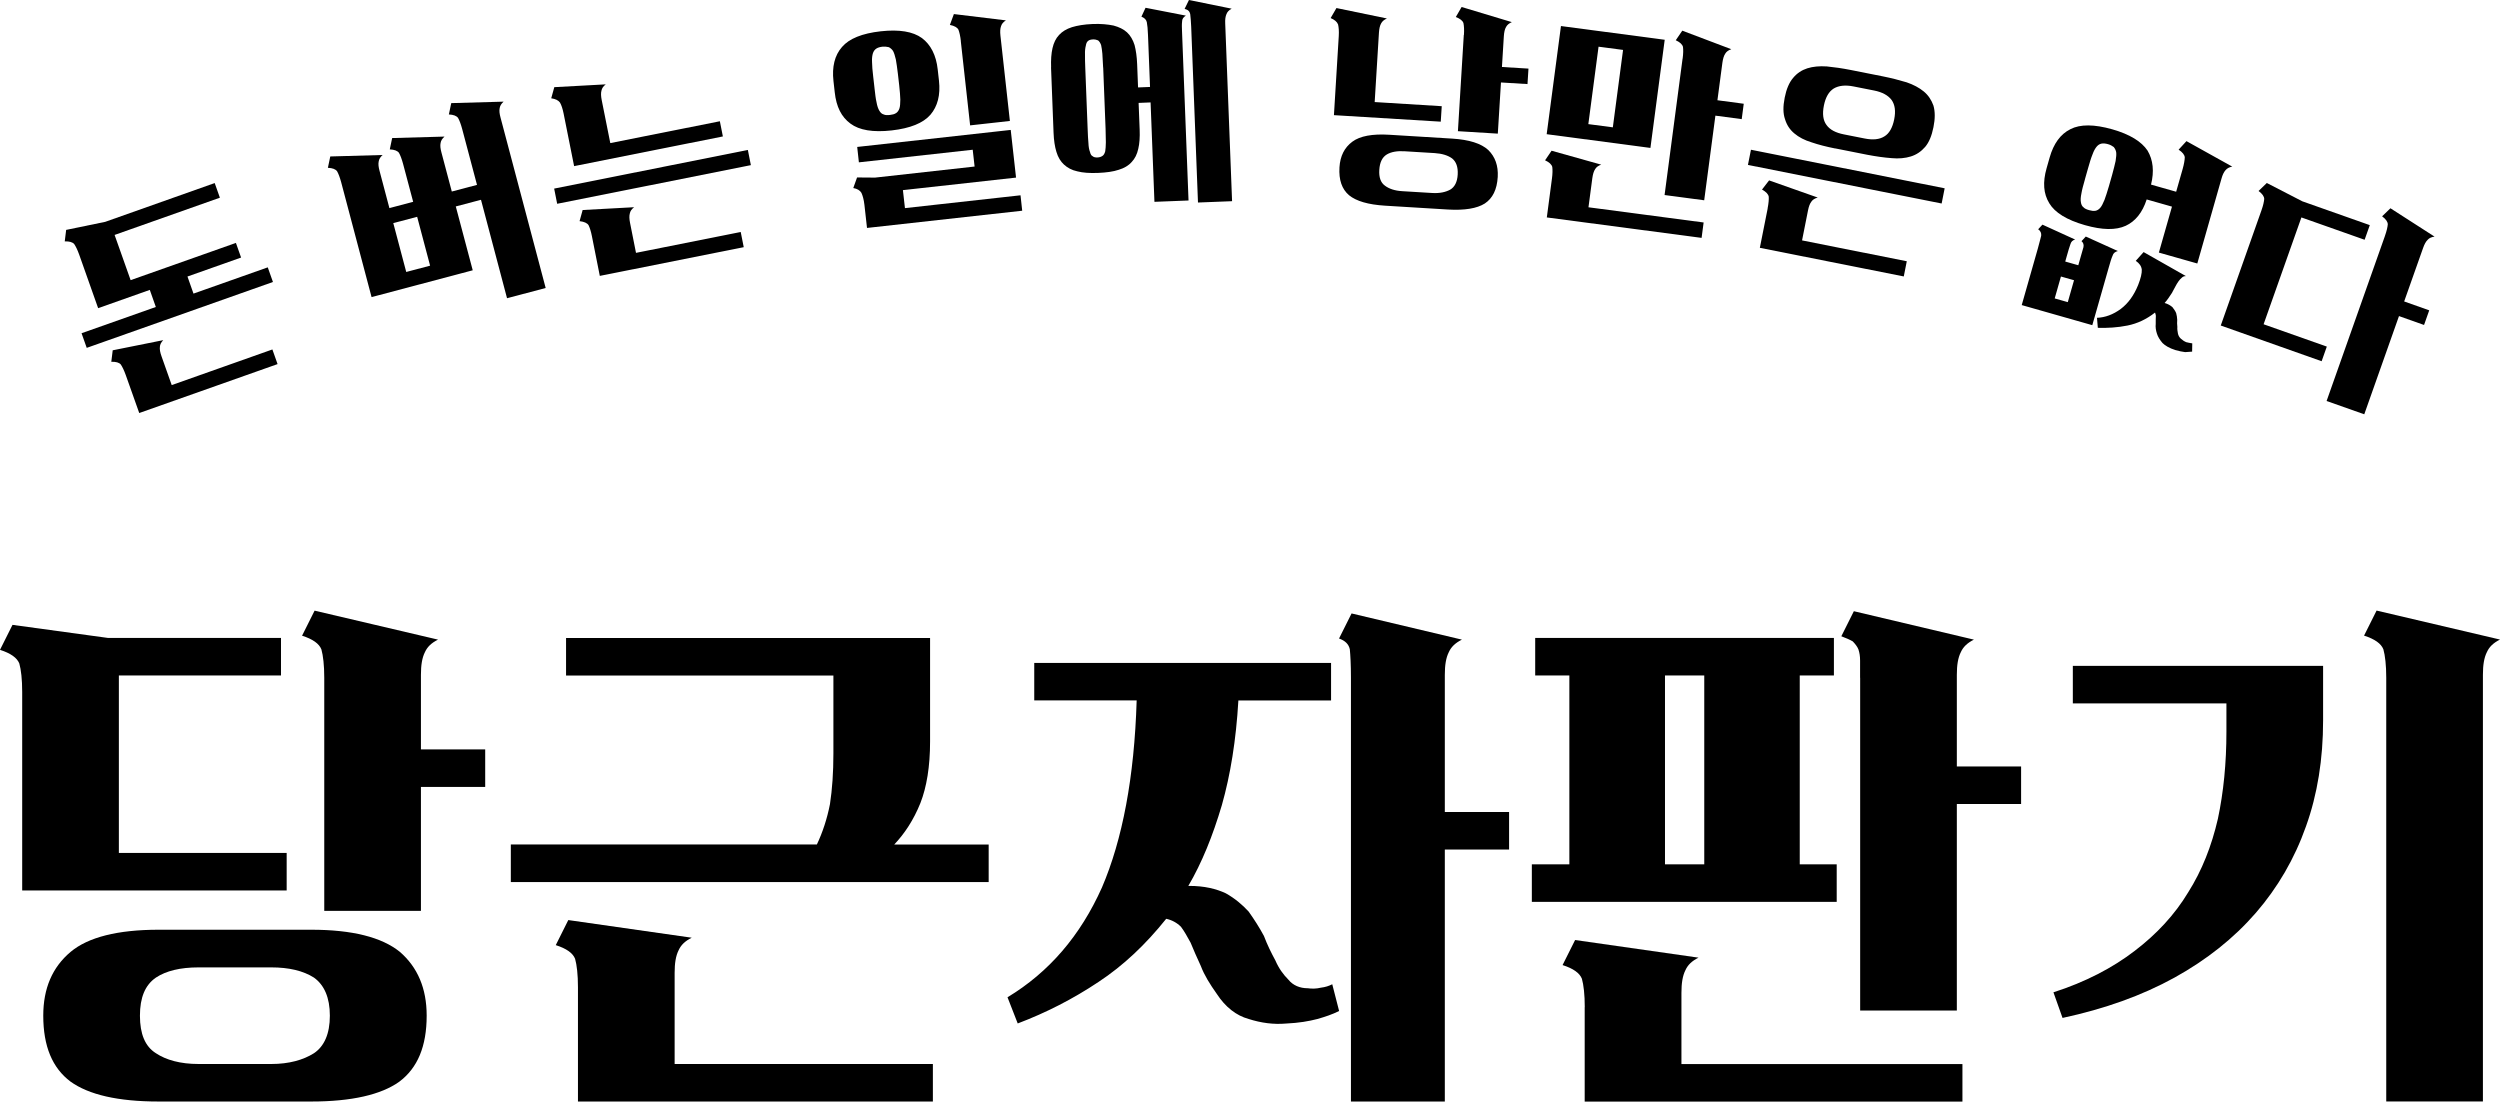
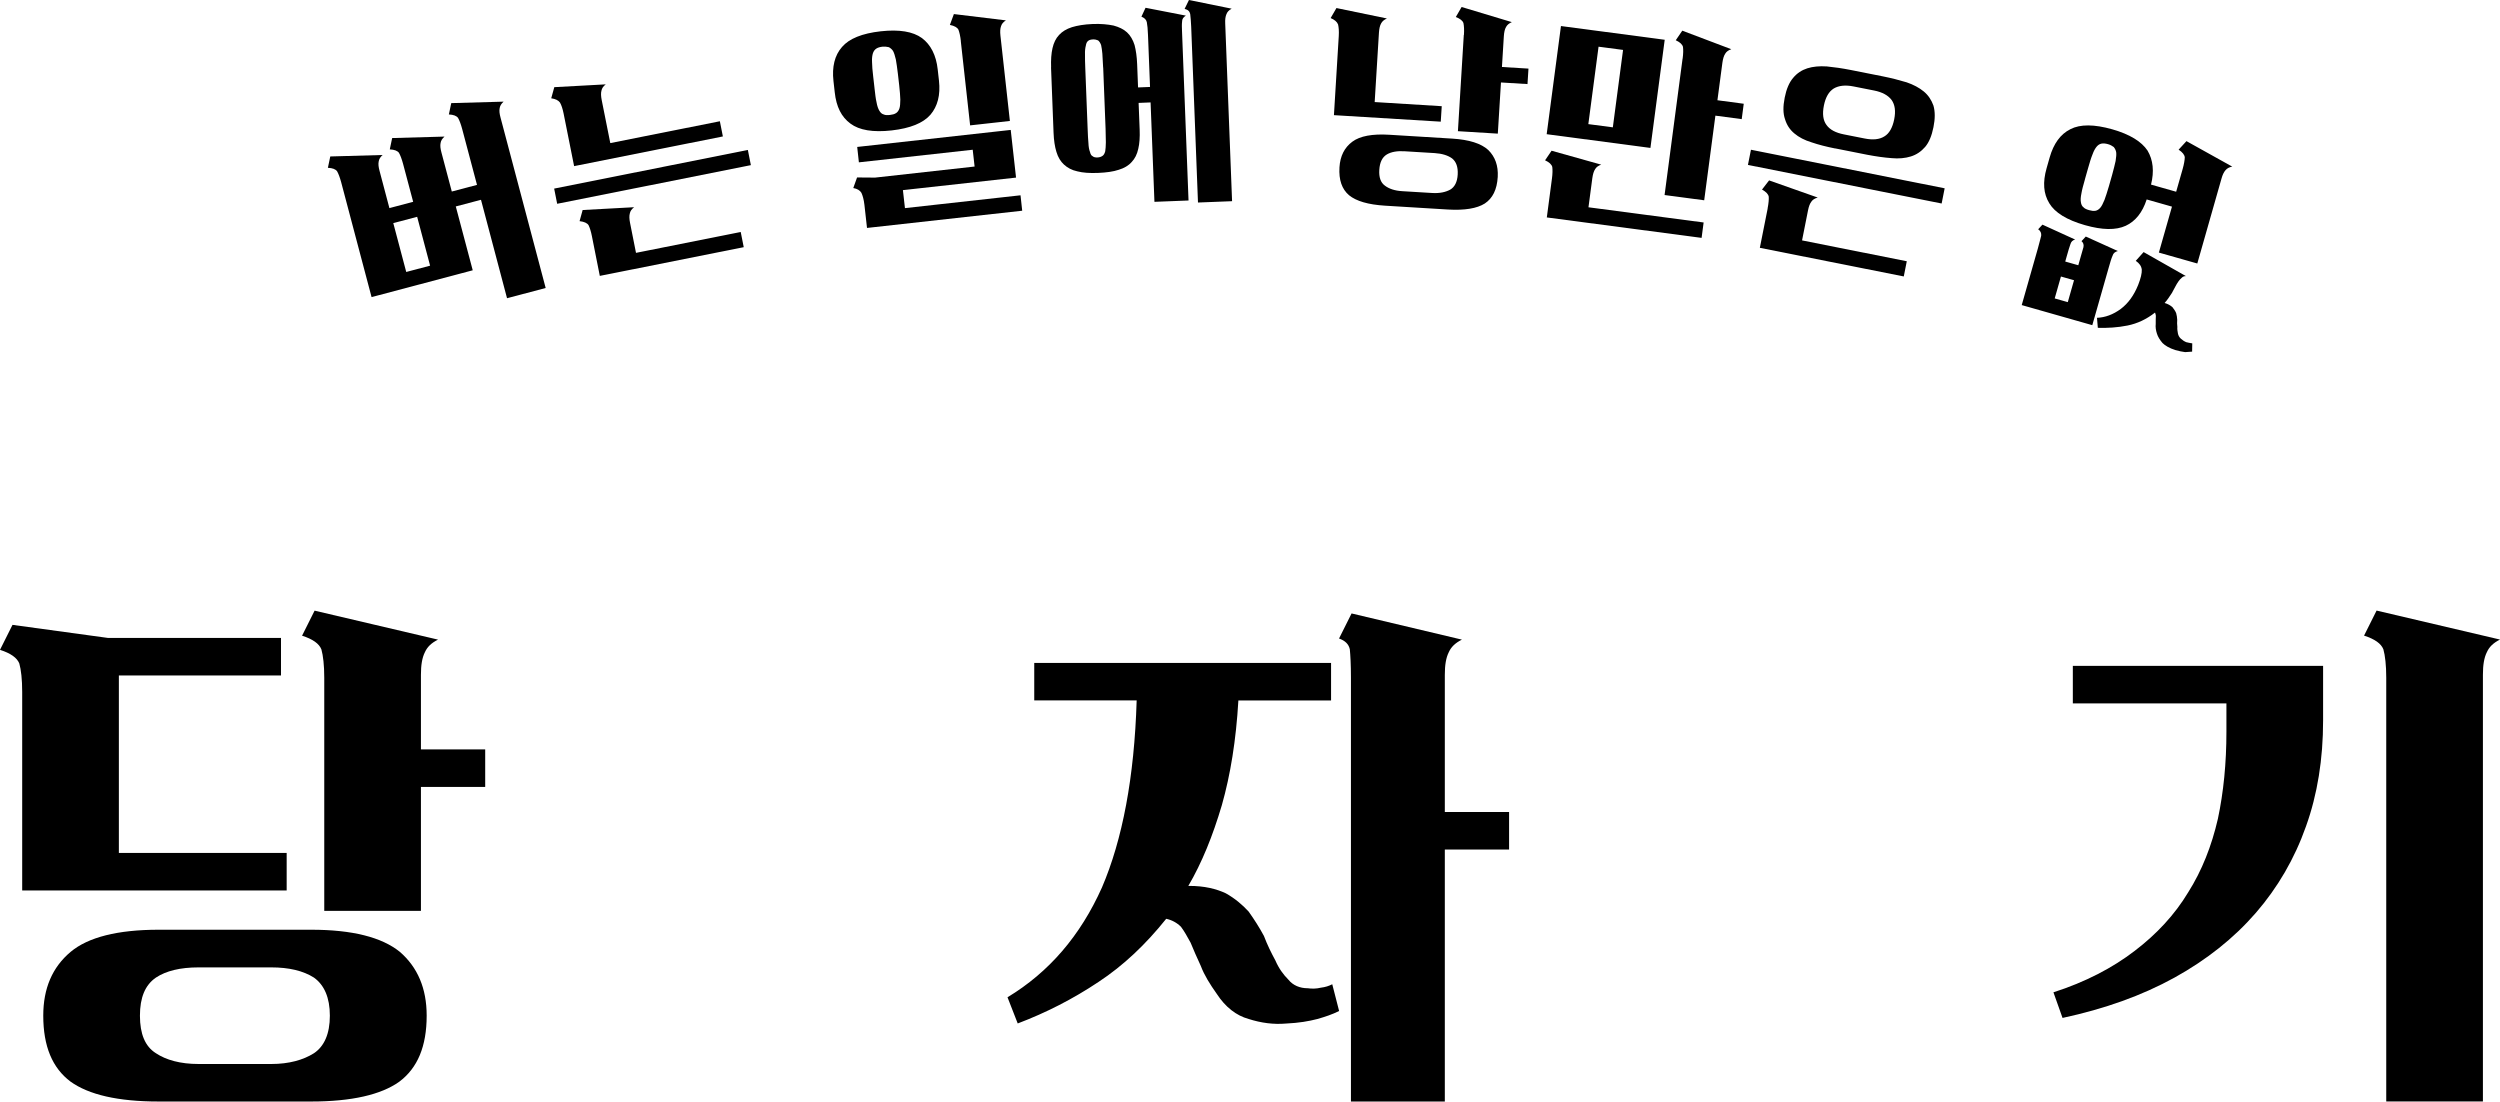
<svg xmlns="http://www.w3.org/2000/svg" id="_레이어_2" data-name="레이어 2" viewBox="0 0 357.12 157.35">
  <g id="_레이어_1-2" data-name="레이어 1">
    <g>
      <g>
-         <path d="M9.45,32.84l5.58-1.15,15.64-5.54,.74,2.09-15.04,5.32,2.29,6.46,15.04-5.32,.74,2.09-7.66,2.71,.86,2.44,10.61-3.75,.74,2.09-26.6,9.41-.74-2.09,10.61-3.75-.86-2.44-7.38,2.61-2.7-7.63c-.25-.7-.5-1.21-.72-1.53-.24-.27-.68-.4-1.35-.38l.2-1.64Zm8.52,20.75c-.25-.7-.5-1.21-.72-1.53-.24-.27-.68-.4-1.35-.38l.2-1.64,7.22-1.45c-.31,.32-.46,.62-.48,.95-.05,.37,.04,.81,.23,1.35l1.46,4.12,14.38-5.09,.74,2.09-19.76,6.99-1.92-5.41Z" />
        <path d="M55.61,29.73l3.41-.9-1.44-5.42c-.19-.71-.4-1.25-.59-1.58-.22-.29-.64-.46-1.31-.49l.34-1.62,7.48-.21c-.34,.3-.51,.59-.56,.91-.08,.37-.03,.81,.12,1.36l1.48,5.58,3.6-.95-2.12-7.99c-.19-.71-.4-1.25-.59-1.58-.22-.29-.64-.46-1.31-.49l.34-1.62,7.48-.21c-.34,.3-.5,.59-.56,.91-.08,.37-.03,.81,.12,1.36l6.45,24.35-5.52,1.46-3.72-14.06-3.6,.95,2.42,9.12-14.45,3.83-4.34-16.4c-.19-.71-.4-1.25-.59-1.58-.22-.29-.64-.46-1.31-.49l.34-1.62,7.48-.21c-.34,.3-.51,.59-.56,.91-.08,.37-.03,.81,.12,1.36l1.4,5.29Zm5.83,8.22l-1.85-6.98-3.41,.9,1.85,6.98,3.41-.9Z" />
        <path d="M87.18,20.44l15.65-3.12,.43,2.17-21.25,4.24-1.5-7.51c-.14-.69-.31-1.21-.52-1.57-.24-.33-.65-.52-1.25-.61l.44-1.59,7.35-.4c-.36,.28-.54,.55-.61,.88-.1,.36-.08,.8,.03,1.36l1.23,6.16Zm-7.59,8.67l-.43-2.17,27.67-5.52,.43,2.17-27.67,5.52Zm4.97,4.66c-.14-.72-.32-1.27-.49-1.61-.2-.3-.61-.49-1.28-.57l.44-1.59,7.35-.4c-.36,.28-.54,.55-.61,.88-.1,.36-.08,.8,.03,1.36l.85,4.28,14.96-2.98,.43,2.17-20.56,4.1-1.12-5.63Z" />
        <path d="M134.13,11.52c.23,2.07-.2,3.67-1.22,4.87-1.05,1.2-2.89,1.94-5.53,2.24-2.67,.3-4.63-.03-5.89-.97-1.29-.94-2.03-2.41-2.25-4.48l-.18-1.6c-.23-2.04,.17-3.67,1.22-4.87,1.02-1.19,2.86-1.94,5.53-2.24,2.64-.29,4.6,.03,5.89,.97,1.25,.94,2.03,2.44,2.25,4.48l.18,1.6Zm11.65,16.38l.24,2.2-22.17,2.46-.37-3.31c-.09-.77-.25-1.32-.43-1.71-.21-.35-.6-.58-1.16-.68l.54-1.51,2.57,.02,14.22-1.58-.27-2.4-16.26,1.8-.24-2.2,21.93-2.43,.76,6.81-16.16,1.79,.29,2.57,16.49-1.83Zm-20.86-15.33c.1,.87,.17,1.54,.29,2.03,.09,.53,.24,.95,.4,1.21,.17,.29,.36,.47,.63,.54,.21,.11,.52,.11,.89,.07,.33-.04,.63-.1,.88-.27,.19-.12,.37-.35,.47-.66,.1-.28,.12-.72,.13-1.26-.02-.5-.06-1.18-.16-2.04l-.19-1.67c-.09-.8-.2-1.5-.29-2.03-.13-.53-.24-.92-.4-1.21-.16-.25-.39-.43-.6-.54-.28-.07-.59-.1-.92-.07-.37,.04-.66,.14-.85,.26-.25,.16-.4,.38-.5,.66-.1,.32-.16,.73-.13,1.26,0,.54,.07,1.24,.16,2.04l.19,1.67Zm12.34-6.68c-.08-.73-.21-1.29-.35-1.65-.17-.32-.57-.55-1.22-.68l.57-1.55,7.43,.9c-.38,.24-.59,.5-.69,.82-.13,.35-.15,.79-.09,1.36l1.35,12.19-5.68,.63-1.33-12.02Z" />
        <path d="M150.15,9.63c-.04-1.07,.02-1.98,.2-2.76,.17-.75,.48-1.4,.94-1.88,.45-.49,1.04-.85,1.84-1.11,.76-.23,1.73-.4,2.94-.45,1.17-.05,2.19,.05,3,.22,.78,.21,1.43,.52,1.92,.97s.85,1.08,1.08,1.81c.2,.77,.33,1.67,.37,2.74l.13,3.32,1.71-.07-.29-7.42c-.03-.84-.09-1.44-.17-1.84-.08-.37-.36-.62-.77-.78l.59-1.27,5.76,1.12c-.36,.22-.55,.49-.54,.86-.05,.41-.03,.88-.01,1.38l.93,24.17-4.87,.19-.55-14.2-1.71,.07,.15,3.83c.04,1.07-.02,1.98-.2,2.73-.17,.78-.48,1.4-.94,1.88-.45,.52-1.08,.88-1.84,1.11-.8,.27-1.77,.4-2.94,.45-1.21,.05-2.19-.02-2.97-.22-.81-.17-1.43-.52-1.92-.97s-.85-1.04-1.08-1.81c-.23-.73-.37-1.67-.41-2.74l-.36-9.33Zm7.43,.02c-.03-.77-.09-1.44-.11-1.98-.05-.5-.1-.9-.18-1.24-.11-.3-.26-.53-.43-.66-.21-.09-.44-.15-.71-.14-.34,.01-.57,.09-.7,.2-.2,.14-.29,.38-.34,.69-.09,.34-.14,.75-.12,1.25-.01,.54,.01,1.21,.04,1.98l.34,8.73c.03,.81,.06,1.44,.11,1.95,.02,.54,.1,.97,.22,1.27,.08,.33,.19,.53,.39,.62,.14,.13,.38,.19,.71,.17,.27-.01,.5-.09,.7-.23,.16-.11,.29-.31,.38-.65,.06-.3,.07-.74,.09-1.28-.02-.5-.01-1.14-.04-1.95l-.34-8.73Zm12.58-5.83c-.03-.77-.09-1.37-.14-1.81-.08-.4-.33-.63-.8-.74l.62-1.27,6.1,1.24c-.4,.22-.62,.46-.74,.77-.15,.34-.21,.78-.18,1.35l.98,25.38-4.87,.19-.97-25.11Z" />
        <path d="M196.39,14.58l9.56,.59-.14,2.21-15.26-.93,.69-11.3c.04-.7,0-1.24-.1-1.66-.15-.38-.5-.67-1.06-.91l.83-1.43,7.21,1.49c-.41,.18-.66,.4-.82,.69-.19,.33-.28,.76-.32,1.33l-.61,9.93Zm1.45,14.8c-2.41-.15-4.1-.65-5.13-1.49-1.02-.87-1.48-2.18-1.37-3.99,.1-1.61,.71-2.82,1.84-3.66,1.09-.81,2.86-1.14,5.28-.99l8.99,.55c2.41,.15,4.13,.69,5.15,1.63,.98,.97,1.44,2.24,1.35,3.85-.11,1.81-.73,3.05-1.85,3.79-1.12,.71-2.89,1-5.27,.86l-8.99-.55Zm6.77-1.81c1.04,.06,1.89-.12,2.55-.48,.63-.37,1.01-1.08,1.07-2.16s-.22-1.83-.8-2.3c-.61-.44-1.44-.69-2.48-.76l-4.29-.26c-1.07-.07-1.92,.08-2.55,.45-.66,.4-1.01,1.12-1.08,2.19s.19,1.83,.8,2.27c.58,.44,1.4,.73,2.48,.79l4.29,.26Zm4.51-22.58c.05-.74,.01-1.31-.07-1.69-.11-.34-.47-.63-1.09-.87l.83-1.43,7.17,2.16c-.41,.18-.66,.4-.82,.69-.19,.32-.28,.76-.32,1.33l-.27,4.39,3.79,.23-.14,2.21-3.79-.23-.45,7.31-5.7-.35,.84-13.75Z" />
        <path d="M221.69,25.54c.1-.73,.1-1.31,.05-1.69-.09-.35-.42-.67-1.03-.95l.93-1.37,7.09,1.99c-.43,.15-.69,.35-.86,.63-.21,.31-.33,.74-.41,1.3l-.55,4.16,16.45,2.17-.29,2.2-22.11-2.92,.73-5.53Zm-.75-6.37l2.04-15.45,14.82,1.96-2.04,15.45-14.82-1.96Zm10.91-12.04l-3.5-.46-1.46,11.06,3.5,.46,1.46-11.06Zm8.51,1.26c.1-.73,.1-1.31,.05-1.69-.09-.35-.42-.67-1.03-.95l.93-1.37,7,2.65c-.43,.15-.69,.35-.86,.63-.21,.31-.33,.74-.41,1.3l-.71,5.36,3.76,.5-.29,2.2-3.76-.5-1.6,12.09-5.66-.75,2.57-19.48Z" />
        <path d="M249.69,23.56l.43-2.17,27.67,5.51-.43,2.17-27.67-5.51Zm2.81,6.21c.14-.72,.19-1.3,.16-1.68-.07-.36-.38-.69-.96-1.01l1.01-1.31,6.95,2.45c-.43,.12-.71,.3-.9,.57-.23,.3-.38,.71-.49,1.27l-.85,4.28,14.96,2.98-.43,2.17-20.56-4.09,1.12-5.63Zm9.65-8.56c-1.25-.25-2.39-.54-3.35-.87-1.03-.31-1.84-.74-2.48-1.28-.65-.54-1.09-1.21-1.34-2.05-.28-.81-.29-1.8-.04-3.06,.24-1.22,.64-2.17,1.22-2.84,.54-.65,1.21-1.09,2.01-1.35,.8-.25,1.71-.34,2.79-.27,1.01,.1,2.17,.26,3.43,.51l4.58,.91c1.25,.25,2.36,.54,3.39,.85,.96,.33,1.8,.77,2.45,1.31,.65,.54,1.09,1.21,1.38,2.02,.24,.84,.25,1.86,0,3.08-.25,1.25-.64,2.17-1.18,2.81-.58,.67-1.25,1.12-2.05,1.37-.8,.25-1.75,.34-2.75,.24-1.08-.08-2.21-.24-3.47-.48l-4.58-.91Zm4.19-1.43c1.19,.24,2.13,.15,2.83-.29,.7-.41,1.17-1.24,1.41-2.43,.24-1.19,.11-2.1-.37-2.78-.49-.65-1.32-1.12-2.5-1.35l-2.93-.58c-1.19-.24-2.13-.12-2.83,.29-.7,.44-1.17,1.24-1.41,2.43-.24,1.19-.12,2.13,.37,2.78,.48,.68,1.32,1.12,2.5,1.35l2.93,.58Z" />
        <path d="M295.01,37.36l1.87,.53,.23-.81,.51-1.78c.07-.36-.03-.64-.28-.85l.61-.66,4.58,2.07c-.38,.1-.65,.3-.75,.66-.17,.37-.33,.92-.54,1.66l-2.36,8.27-10.08-2.87,2.31-8.11c.23-.81,.36-1.4,.47-1.79,.04-.37-.08-.69-.43-.93l.61-.66,4.67,2.13c-.38,.1-.58,.32-.68,.68-.14,.38-.3,.93-.51,1.67l-.22,.78Zm15.23-7.85l-3.59-1.02c-.61,1.89-1.63,3.13-2.99,3.76-1.41,.65-3.35,.62-5.84-.09-2.58-.74-4.28-1.78-5.08-3.12-.84-1.36-.96-3-.39-5l.44-1.55c.56-1.97,1.54-3.33,2.97-4.04,1.39-.72,3.38-.71,5.97,.02,2.52,.72,4.18,1.75,5.04,3.04,.8,1.35,.97,2.97,.5,4.86l3.59,1.02,.93-3.26c.2-.71,.29-1.28,.3-1.66-.04-.36-.32-.72-.88-1.09l1.12-1.22,6.54,3.64c-.44,.08-.73,.25-.95,.5-.25,.28-.44,.68-.59,1.23l-3.45,12.11-5.49-1.56,1.87-6.56Zm-14.86,13.65l.89-3.13-1.87-.53-.89,3.13,1.87,.53Zm2.45-17.54c-.24,.84-.42,1.49-.5,1.99-.11,.53-.14,.97-.08,1.27,.05,.33,.15,.57,.38,.74,.16,.18,.44,.3,.79,.4,.32,.09,.62,.14,.92,.09,.22-.04,.47-.18,.68-.43,.2-.22,.39-.62,.6-1.12,.17-.48,.39-1.11,.63-1.95l.46-1.62c.22-.78,.38-1.46,.5-1.99,.08-.54,.13-.94,.08-1.27-.06-.3-.19-.54-.35-.73-.23-.17-.5-.32-.83-.41-.36-.1-.66-.12-.89-.08-.3,.06-.51,.2-.71,.43-.21,.25-.42,.61-.6,1.12-.21,.5-.41,1.18-.63,1.95l-.46,1.62Zm12.47,16.16c-.38,.59-.74,1.12-1.09,1.5,.48,.14,.84,.35,1.12,.6,.2,.27,.41,.54,.53,.85,.09,.3,.13,.63,.15,.95-.03,.34-.02,.69,.02,1.02-.03,.34,.03,.64,.08,.93,.06,.3,.19,.54,.42,.75,.22,.2,.48,.38,.77,.5,.26,.07,.56,.12,.86,.17l-.02,1.18c-.25,.03-.57,.05-1,.07-.41-.05-.9-.15-1.42-.3-.83-.27-1.43-.62-1.81-1-.39-.46-.66-.89-.8-1.35-.15-.46-.22-.94-.17-1.37,0-.46,0-.84,.02-1.18-.02-.18-.08-.34-.12-.45-1.21,.95-2.5,1.56-3.92,1.85-1.44,.29-2.86,.37-4.25,.33l-.12-1.43c1.17-.05,2.3-.46,3.4-1.27,1.07-.81,1.88-1.94,2.48-3.42,.37-.94,.55-1.69,.52-2.19-.06-.51-.34-.9-.86-1.26l1.12-1.25,6.04,3.43c-.21,0-.4,.06-.54,.19-.18,.16-.38,.35-.51,.55-.17,.23-.32,.5-.47,.78-.16,.3-.3,.58-.44,.82Z" />
-         <path d="M323.83,26.15l5.06,2.61,9.63,3.4-.74,2.09-9.03-3.19-5.4,15.26,9.03,3.19-.74,2.09-14.41-5.1,5.81-16.44c.25-.7,.37-1.26,.4-1.64-.01-.36-.27-.74-.81-1.14l1.19-1.15Zm16.86,7.53c.25-.7,.37-1.26,.4-1.64-.01-.36-.27-.74-.81-1.14l1.19-1.15,6.3,4.05c-.45,.06-.75,.2-.97,.44-.27,.26-.48,.65-.67,1.19l-2.7,7.63,3.58,1.27-.74,2.09-3.58-1.27-4.96,14.03-5.38-1.9,8.34-23.59Z" />
      </g>
      <g>
        <path d="M1.79,89.26l13.65,1.87h24.7v5.36H16.98v25.35h23.97v5.36H3.17v-28.36c0-1.79-.16-3.17-.41-4.06-.32-.81-1.22-1.46-2.76-1.95l1.79-3.58Zm20.88,68.09c-5.85,0-9.99-.98-12.59-2.84-2.6-1.95-3.9-5.04-3.9-9.43,0-3.9,1.3-6.91,3.9-9.1,2.52-2.11,6.74-3.17,12.59-3.17h21.78c5.85,0,10.08,1.06,12.68,3.17,2.52,2.19,3.82,5.2,3.82,9.1,0,4.39-1.3,7.48-3.9,9.43-2.6,1.87-6.83,2.84-12.59,2.84H22.67Zm16.09-5.36c2.52,0,4.55-.57,6.09-1.54,1.46-.98,2.27-2.76,2.27-5.36s-.81-4.39-2.27-5.44c-1.54-.98-3.58-1.46-6.09-1.46h-10.4c-2.6,0-4.63,.49-6.09,1.46-1.54,1.06-2.28,2.84-2.28,5.44s.73,4.39,2.28,5.36c1.46,.97,3.49,1.54,6.09,1.54h10.4Zm7.56-55.17c0-1.79-.16-3.17-.41-4.06-.32-.81-1.22-1.46-2.76-1.95l1.79-3.58,17.63,4.14c-.98,.49-1.54,1.06-1.87,1.79-.41,.81-.57,1.87-.57,3.25v10.64h9.18v5.36h-9.18v17.71h-13.81v-33.32Z" />
-         <path d="M72.97,125.99v-5.36h43.72c.81-1.71,1.46-3.66,1.87-5.77,.32-2.11,.49-4.47,.49-7.23v-11.13h-38.19v-5.36h52v14.79c0,3.58-.49,6.5-1.38,8.78-.98,2.44-2.28,4.39-3.74,5.93h13.49v5.36H72.97Zm9.59,15.03c0-1.79-.16-3.17-.41-4.06-.32-.81-1.22-1.46-2.76-1.95l1.79-3.58,17.63,2.52c-.98,.49-1.54,1.06-1.87,1.79-.41,.81-.57,1.87-.57,3.25v13h36.89v5.36h-50.7v-16.33Z" />
        <path d="M147.72,94.7h42.42v5.36h-13.24c-.33,5.69-1.14,10.65-2.36,14.95-1.3,4.39-2.84,8.21-4.79,11.54h.16c2.11,0,3.82,.41,5.2,1.06,1.3,.73,2.36,1.63,3.25,2.6,.81,1.14,1.54,2.28,2.19,3.49,.49,1.3,1.06,2.44,1.63,3.49,.49,1.14,1.14,2.03,1.87,2.76,.65,.81,1.63,1.22,2.76,1.22,.57,.08,1.22,.08,1.87-.08,.65-.08,1.14-.24,1.63-.49l.98,3.82c-.98,.49-1.95,.81-3.09,1.14-1.22,.32-2.68,.57-4.47,.65-1.79,.16-3.58-.08-5.36-.65-1.79-.49-3.33-1.71-4.55-3.58-.98-1.38-1.79-2.68-2.28-3.98-.57-1.22-1.06-2.36-1.46-3.33-.49-.89-.89-1.63-1.38-2.28-.57-.57-1.3-.97-2.11-1.14-2.93,3.66-6.09,6.66-9.67,9.02-3.66,2.44-7.48,4.39-11.54,5.93l-1.46-3.74c5.93-3.58,10.4-8.78,13.49-15.68,2.93-6.83,4.63-15.76,4.96-26.73h-14.63v-5.36Zm45.26,2.11c0-1.87-.08-3.25-.16-4.06-.16-.73-.65-1.22-1.54-1.54l1.79-3.58,15.76,3.74c-.98,.49-1.54,1.06-1.87,1.79-.41,.81-.57,1.87-.57,3.25v19.58h9.18v5.36h-9.18v36h-13.41v-60.54Z" />
-         <path d="M219.31,91.13h42.66v5.36h-4.88v26.98h5.28v5.36h-43.55v-5.36h5.36v-26.98h-4.88v-5.36Zm7.07,52.74c0-1.79-.16-3.17-.41-4.06-.32-.81-1.22-1.46-2.76-1.95l1.79-3.58,17.63,2.52c-.98,.49-1.54,1.06-1.87,1.79-.41,.81-.57,1.87-.57,3.25v10.16h40.14v5.36h-53.96v-13.49Zm11.46-20.4h5.61v-26.98h-5.61v26.98Zm27.87-26.65v-2.44c0-.65-.08-1.14-.24-1.62-.16-.41-.49-.81-.81-1.14-.41-.24-.98-.49-1.63-.73l1.79-3.58,17.15,4.06c-.98,.49-1.54,1.06-1.87,1.79-.41,.81-.57,1.87-.57,3.25v13.08h9.18v5.36h-9.18v29.5h-13.81v-47.54Z" />
        <path d="M293.33,141.75c4.55-1.46,8.45-3.49,11.62-5.93,3.09-2.36,5.69-5.12,7.64-8.37,1.95-3.09,3.33-6.58,4.23-10.48,.81-3.82,1.22-7.96,1.22-12.43v-4.06h-21.94v-5.36h35.75v7.8c0,5.53-.81,10.56-2.44,15.11-1.63,4.63-4.06,8.78-7.15,12.35-3.17,3.66-7.07,6.74-11.62,9.26-4.71,2.6-9.99,4.47-16.01,5.77l-1.3-3.66Zm47.54-44.94c0-1.79-.16-3.17-.41-4.06-.32-.81-1.22-1.46-2.76-1.95l1.79-3.58,17.63,4.14c-.98,.49-1.54,1.06-1.87,1.79-.41,.81-.57,1.87-.57,3.25v60.94h-13.81v-60.54Z" />
      </g>
    </g>
  </g>
</svg>